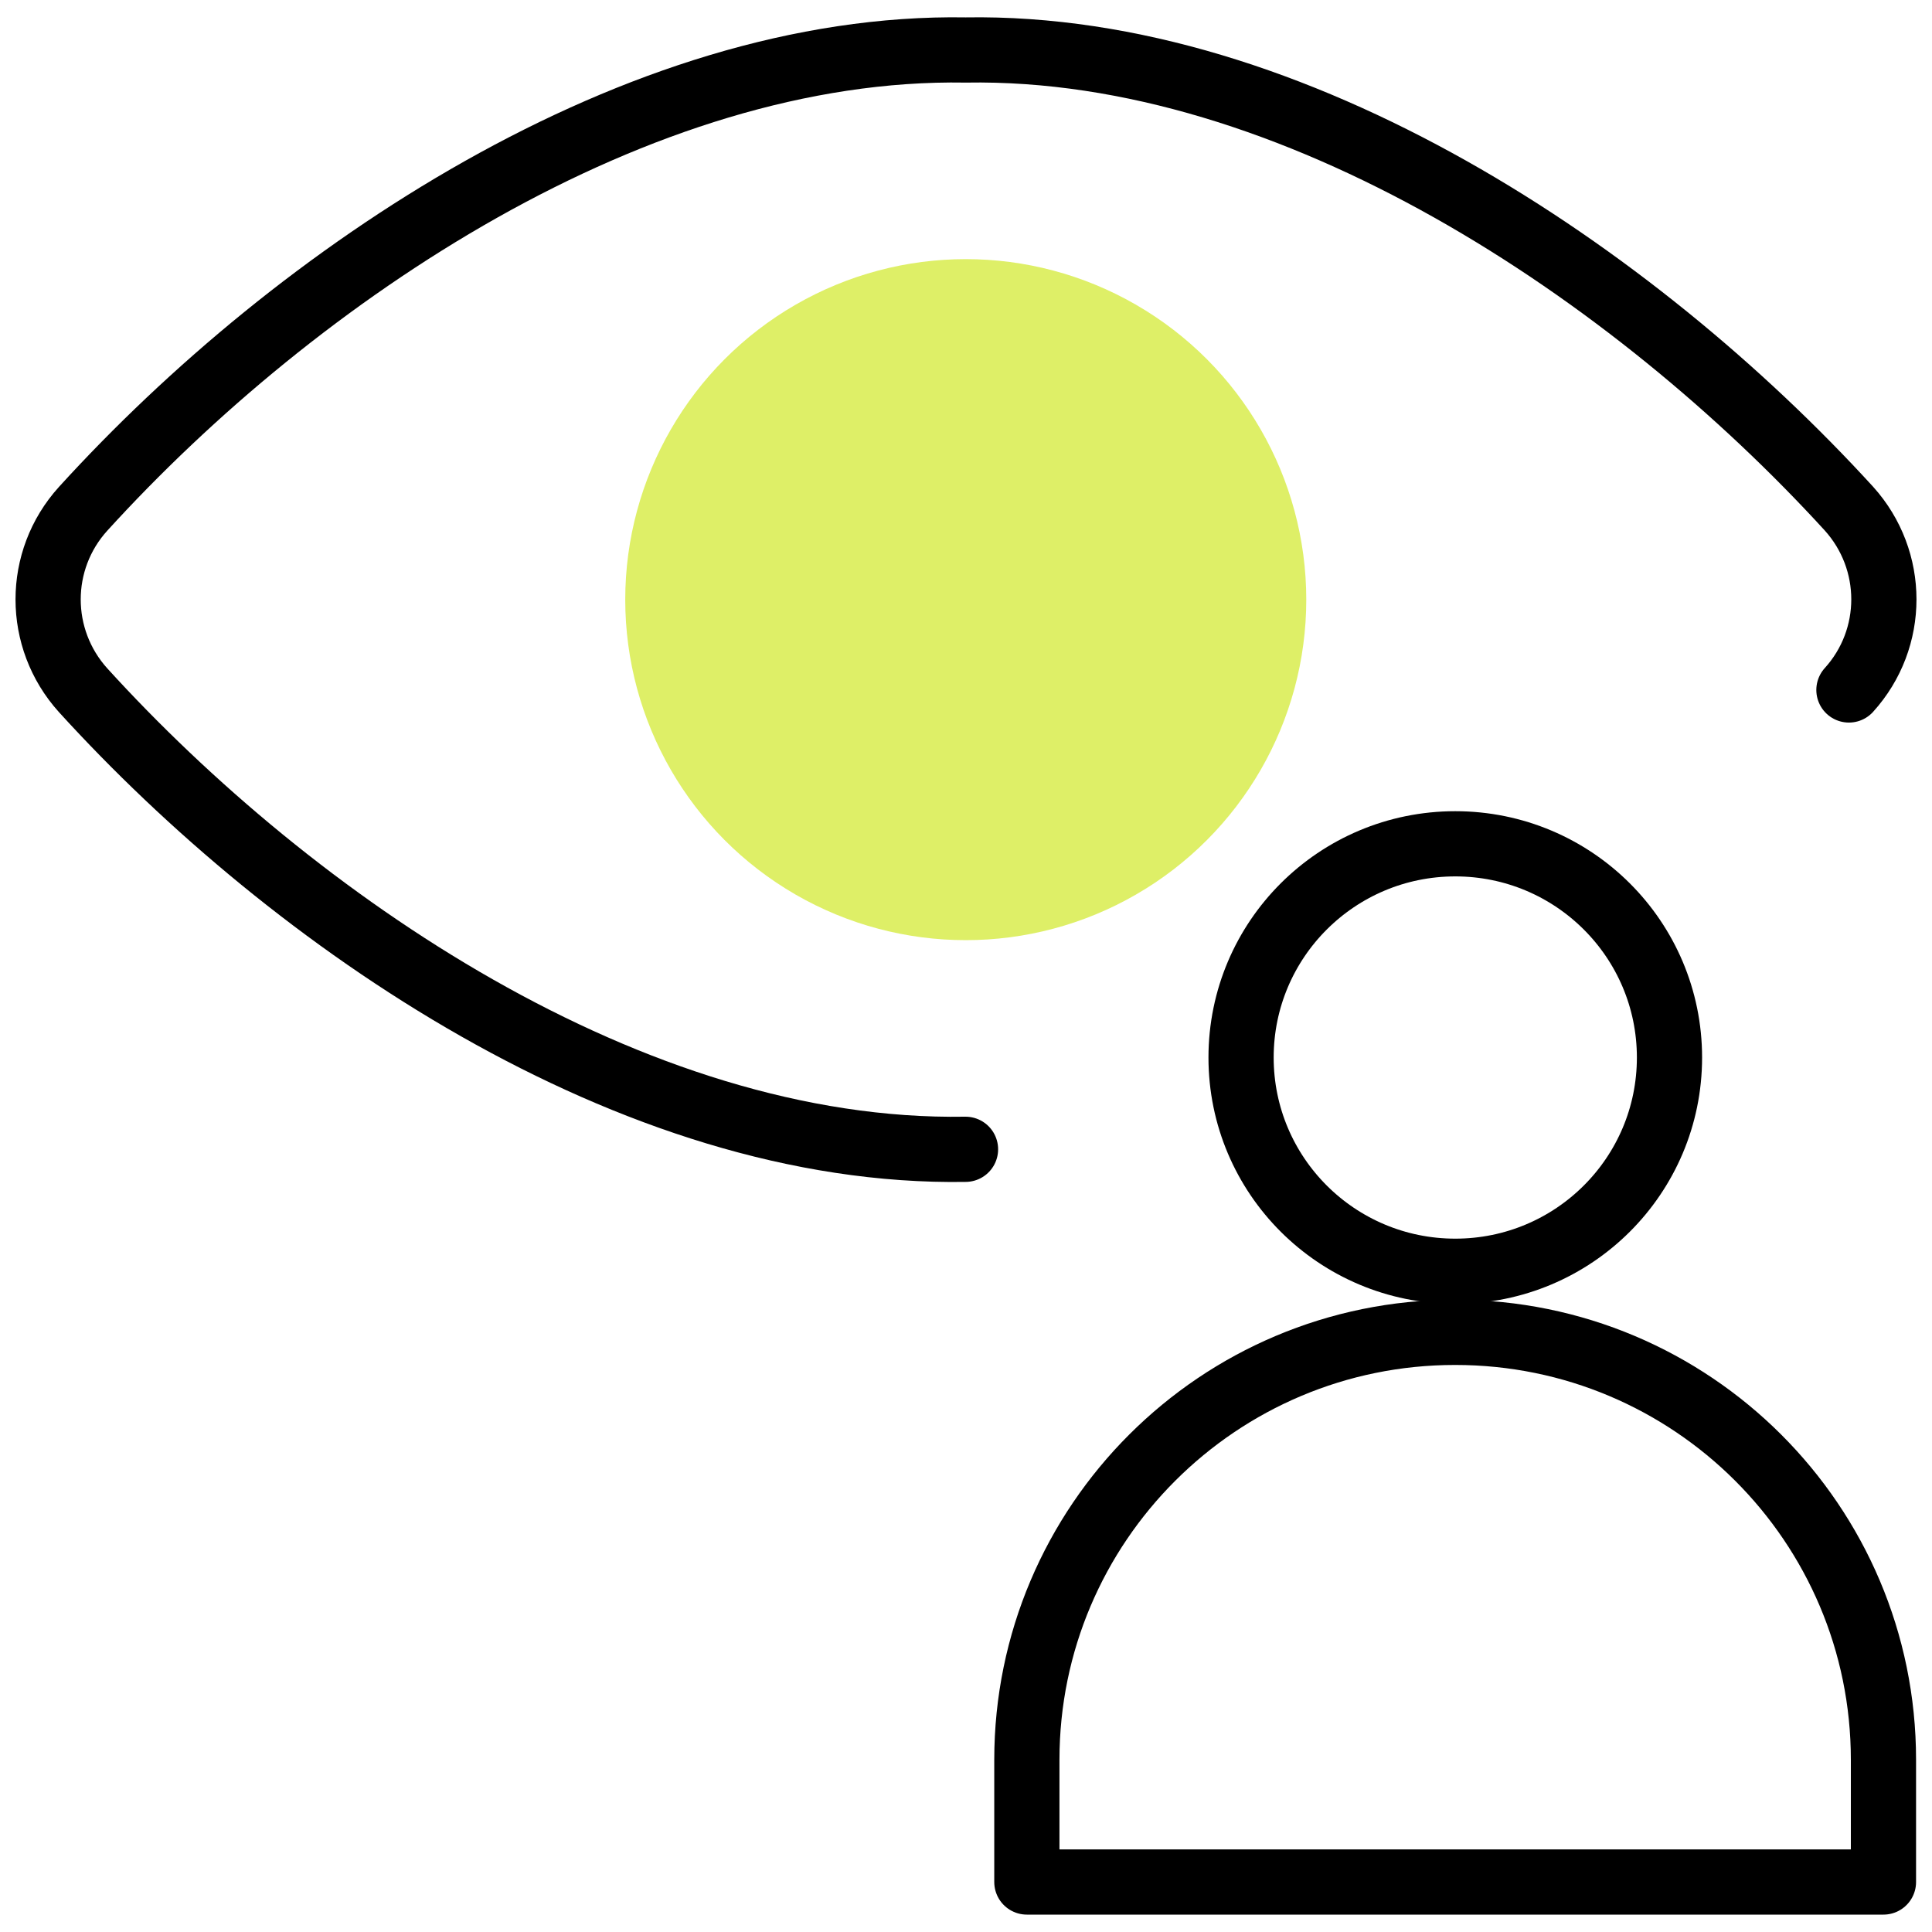
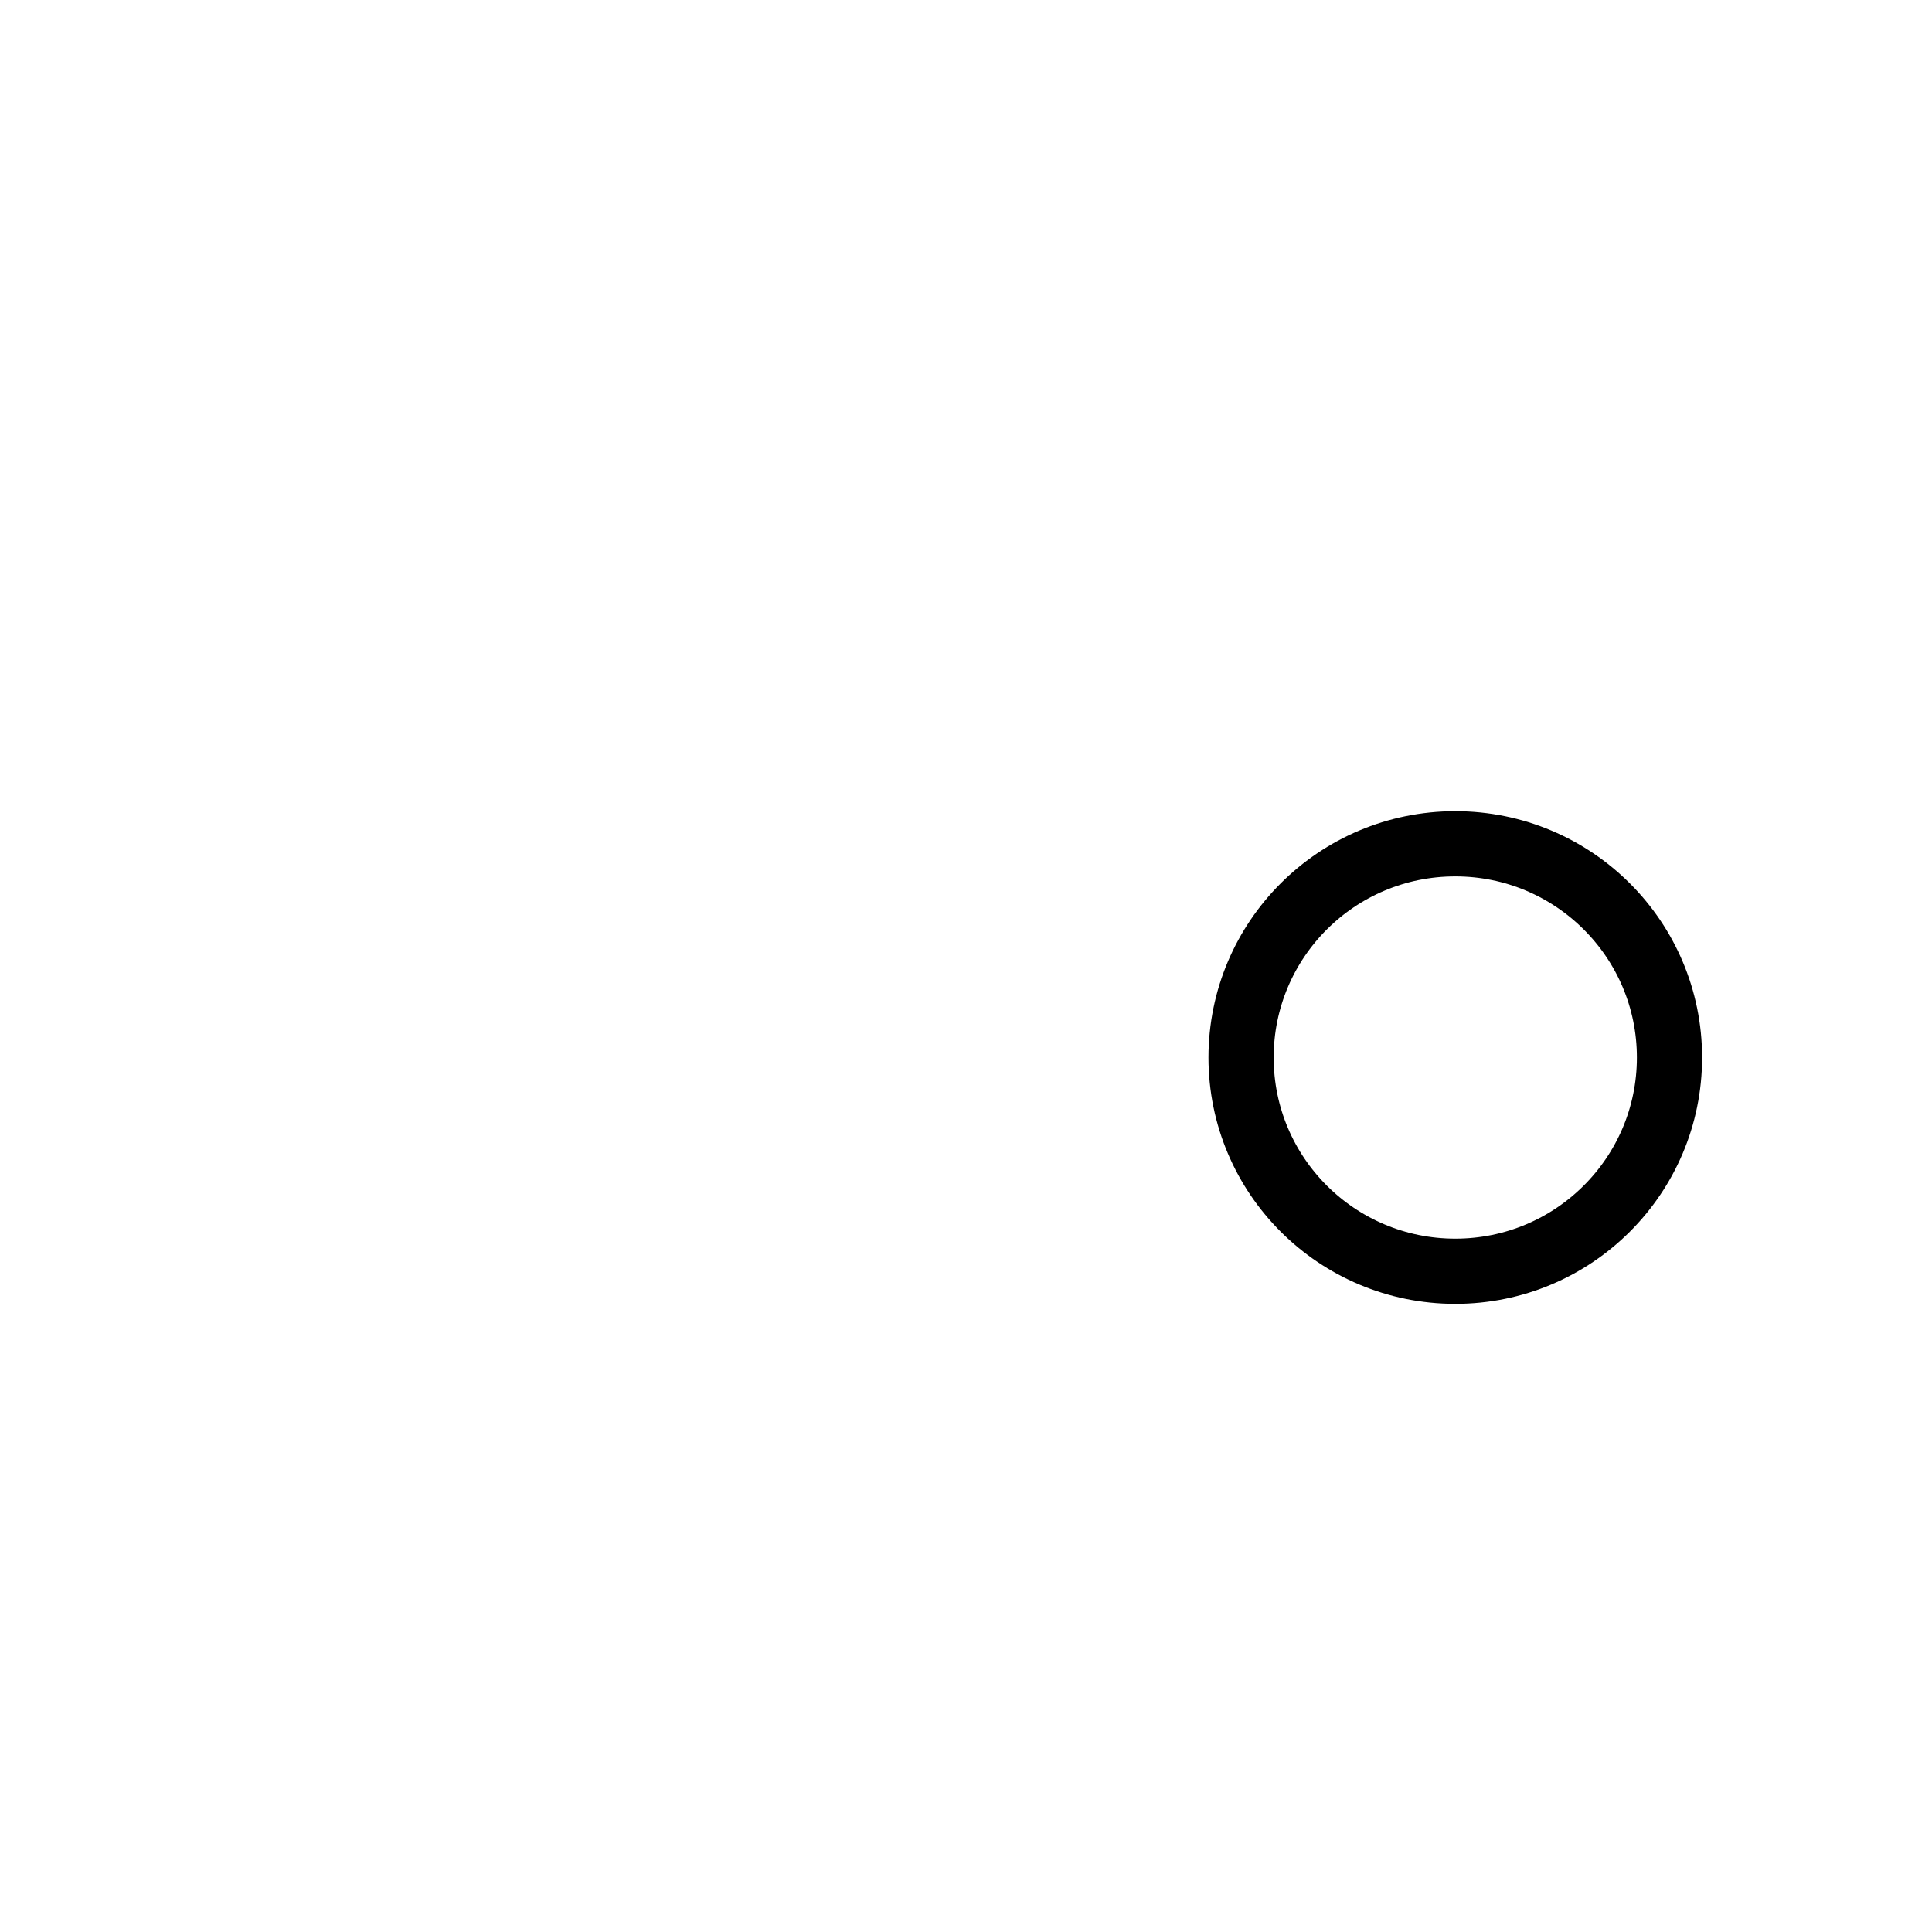
<svg xmlns="http://www.w3.org/2000/svg" id="uuid-e4b4eecd-c323-4a63-a6b6-ed2b4cd178d6" viewBox="0 0 80 80">
  <defs>
    <style>.uuid-731604e4-081e-467a-be26-a038b6f55b2a{fill:#deef67;}.uuid-963561f7-6a90-4bf4-a6a2-64a9a4f359da{stroke:#000;stroke-linecap:round;stroke-linejoin:round;stroke-width:2.7px;}.uuid-963561f7-6a90-4bf4-a6a2-64a9a4f359da,.uuid-5b13456e-0e26-41ad-99c6-d94aae941d8a{fill:none;}</style>
  </defs>
  <g>
-     <circle class="uuid-731604e4-081e-467a-be26-a038b6f55b2a" cx="39.99" cy="24.83" r="14.1" />
-     <path class="uuid-963561f7-6a90-4bf4-a6a2-64a9a4f359da" d="M76.56,28.57c1.93-2.13,1.93-5.37,0-7.51C67.68,11.34,53.61,1.84,39.99,2.07,26.38,1.84,12.29,11.34,3.44,21.07c-1.93,2.13-1.93,5.37,0,7.51,8.66,9.52,22.69,19.24,36.54,19.01" />
    <path class="uuid-963561f7-6a90-4bf4-a6a2-64a9a4f359da" d="M69.13,43.79c0,4.89-3.97,8.85-8.87,8.85s-8.87-3.96-8.87-8.85,3.97-8.85,8.87-8.85,8.87,3.96,8.87,8.85h0Z" />
-     <path class="uuid-963561f7-6a90-4bf4-a6a2-64a9a4f359da" d="M60.25,55.17c-9.79,0-17.73,7.93-17.73,17.7v5.06h35.47v-5.06c0-9.78-7.94-17.7-17.73-17.7h0Z" />
  </g>
  <rect class="uuid-5b13456e-0e26-41ad-99c6-d94aae941d8a" width="80" height="80" />
</svg>